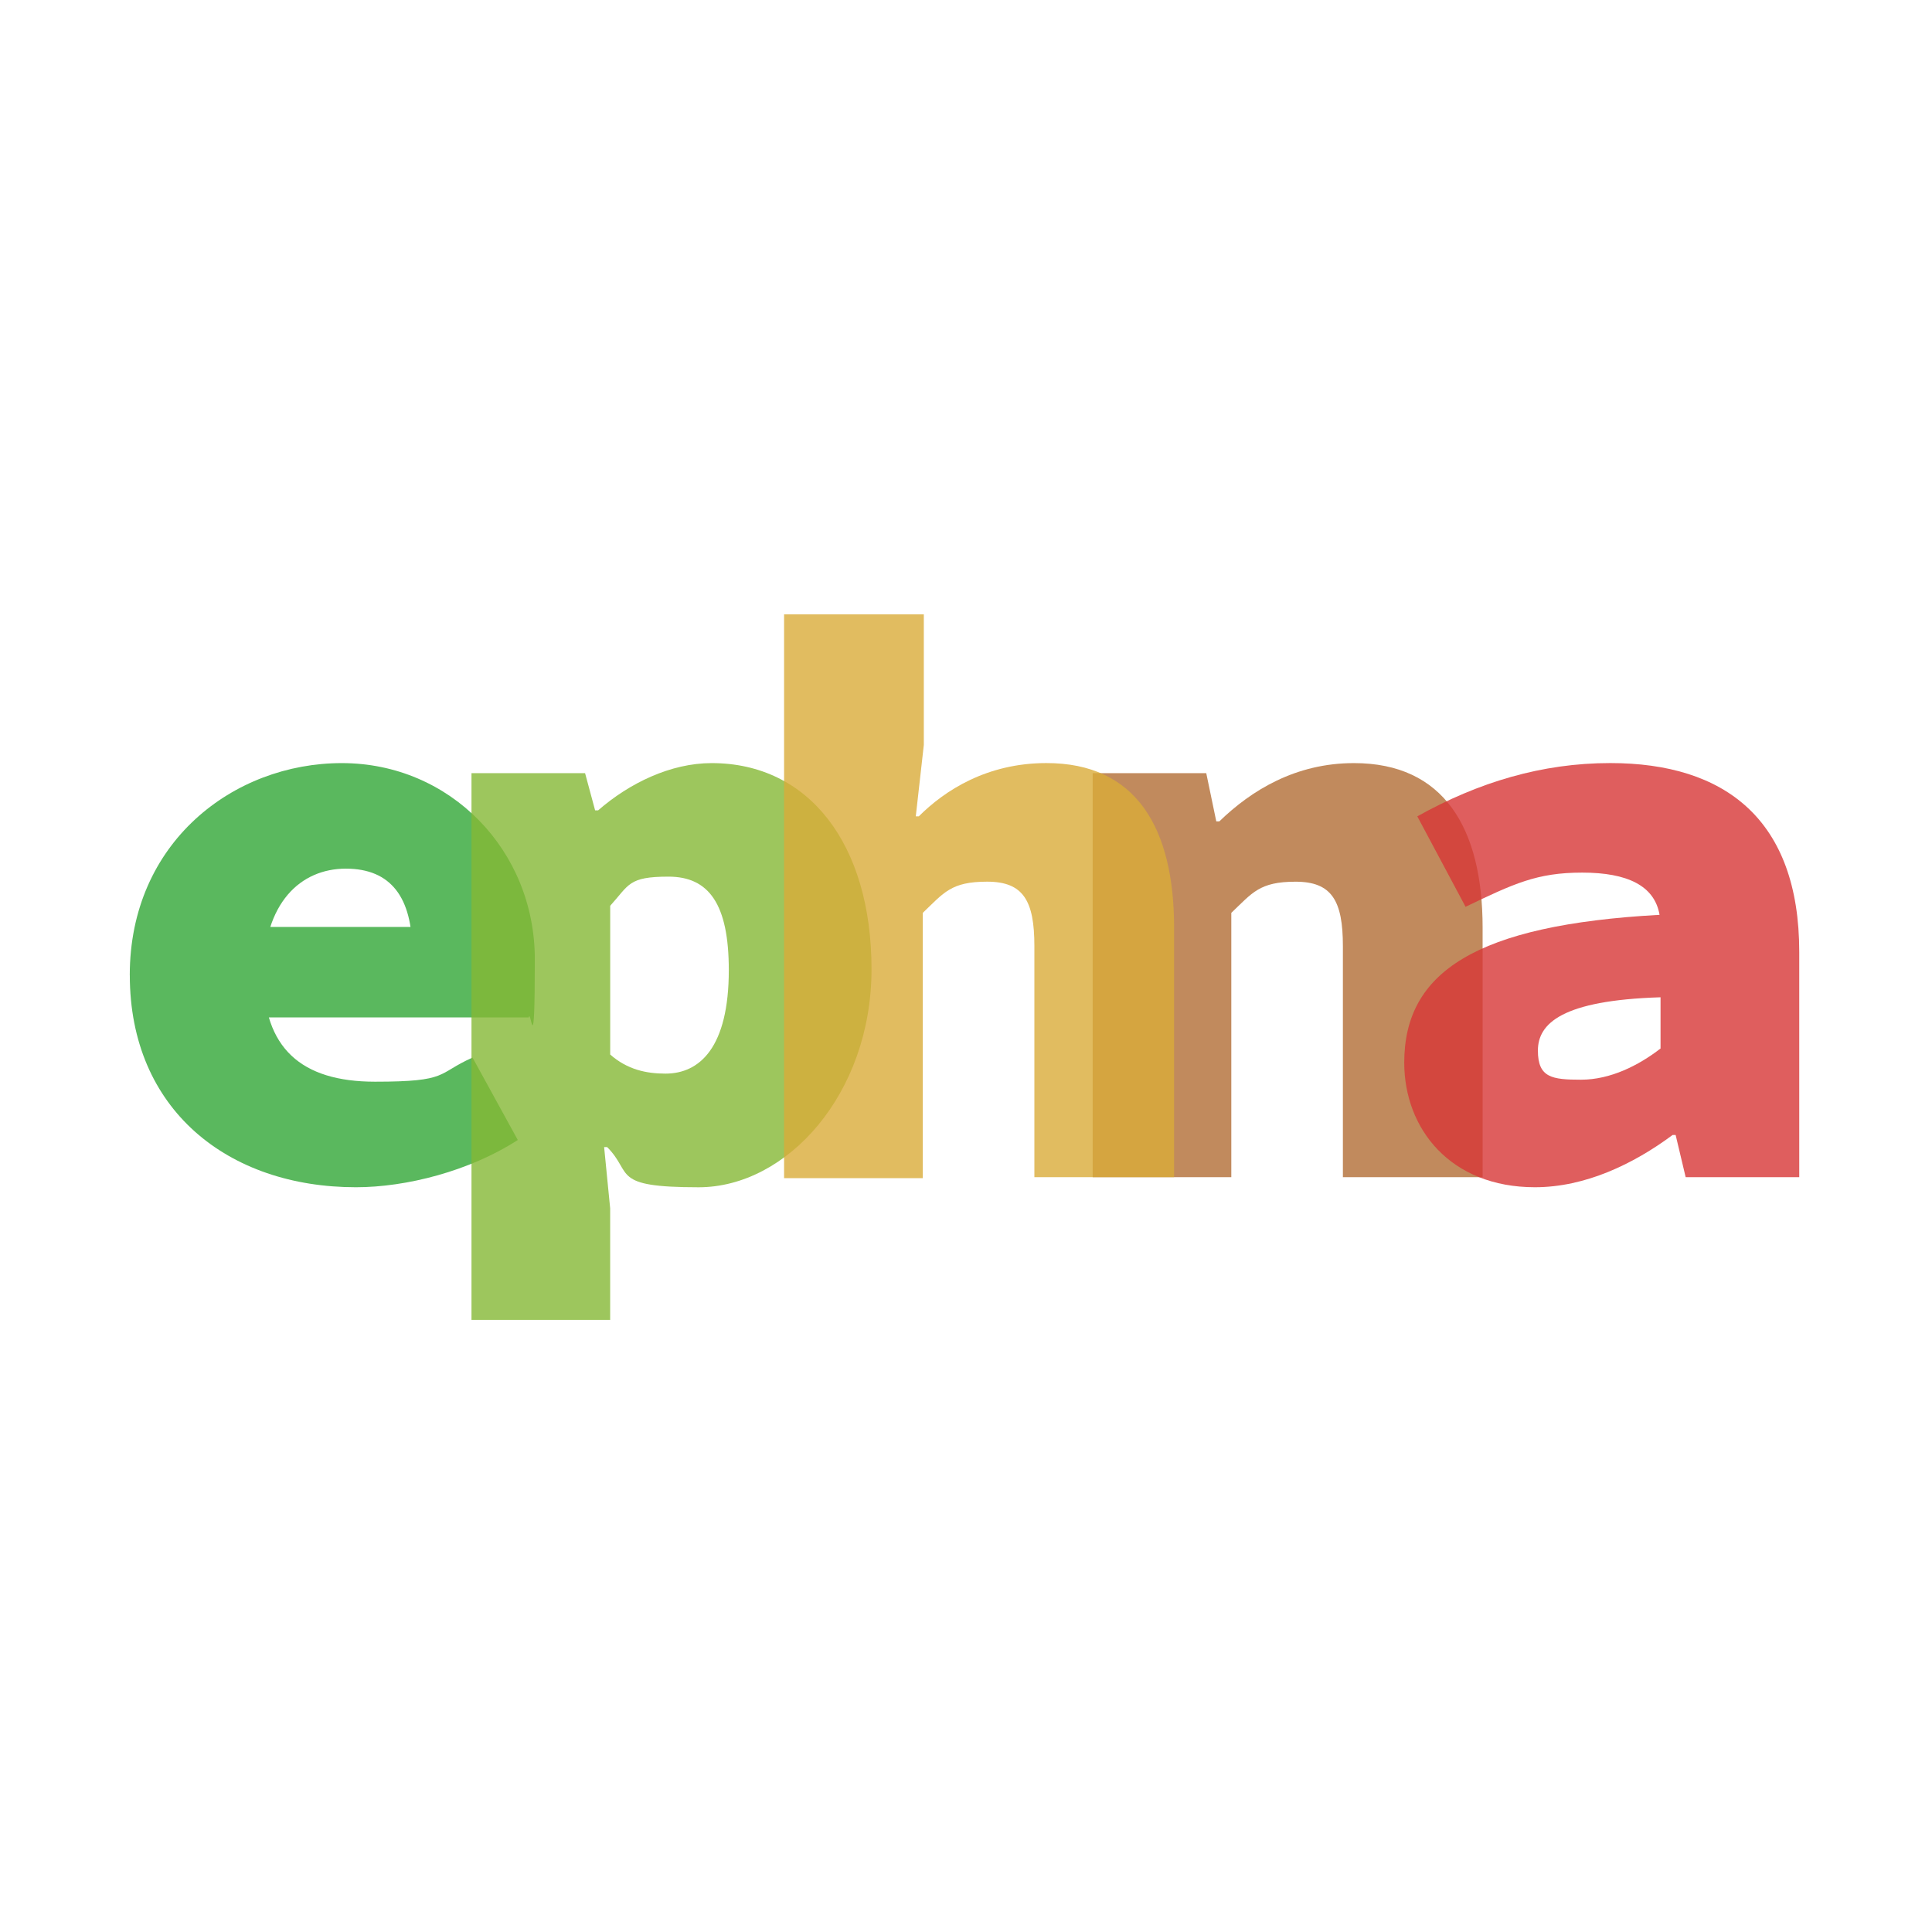
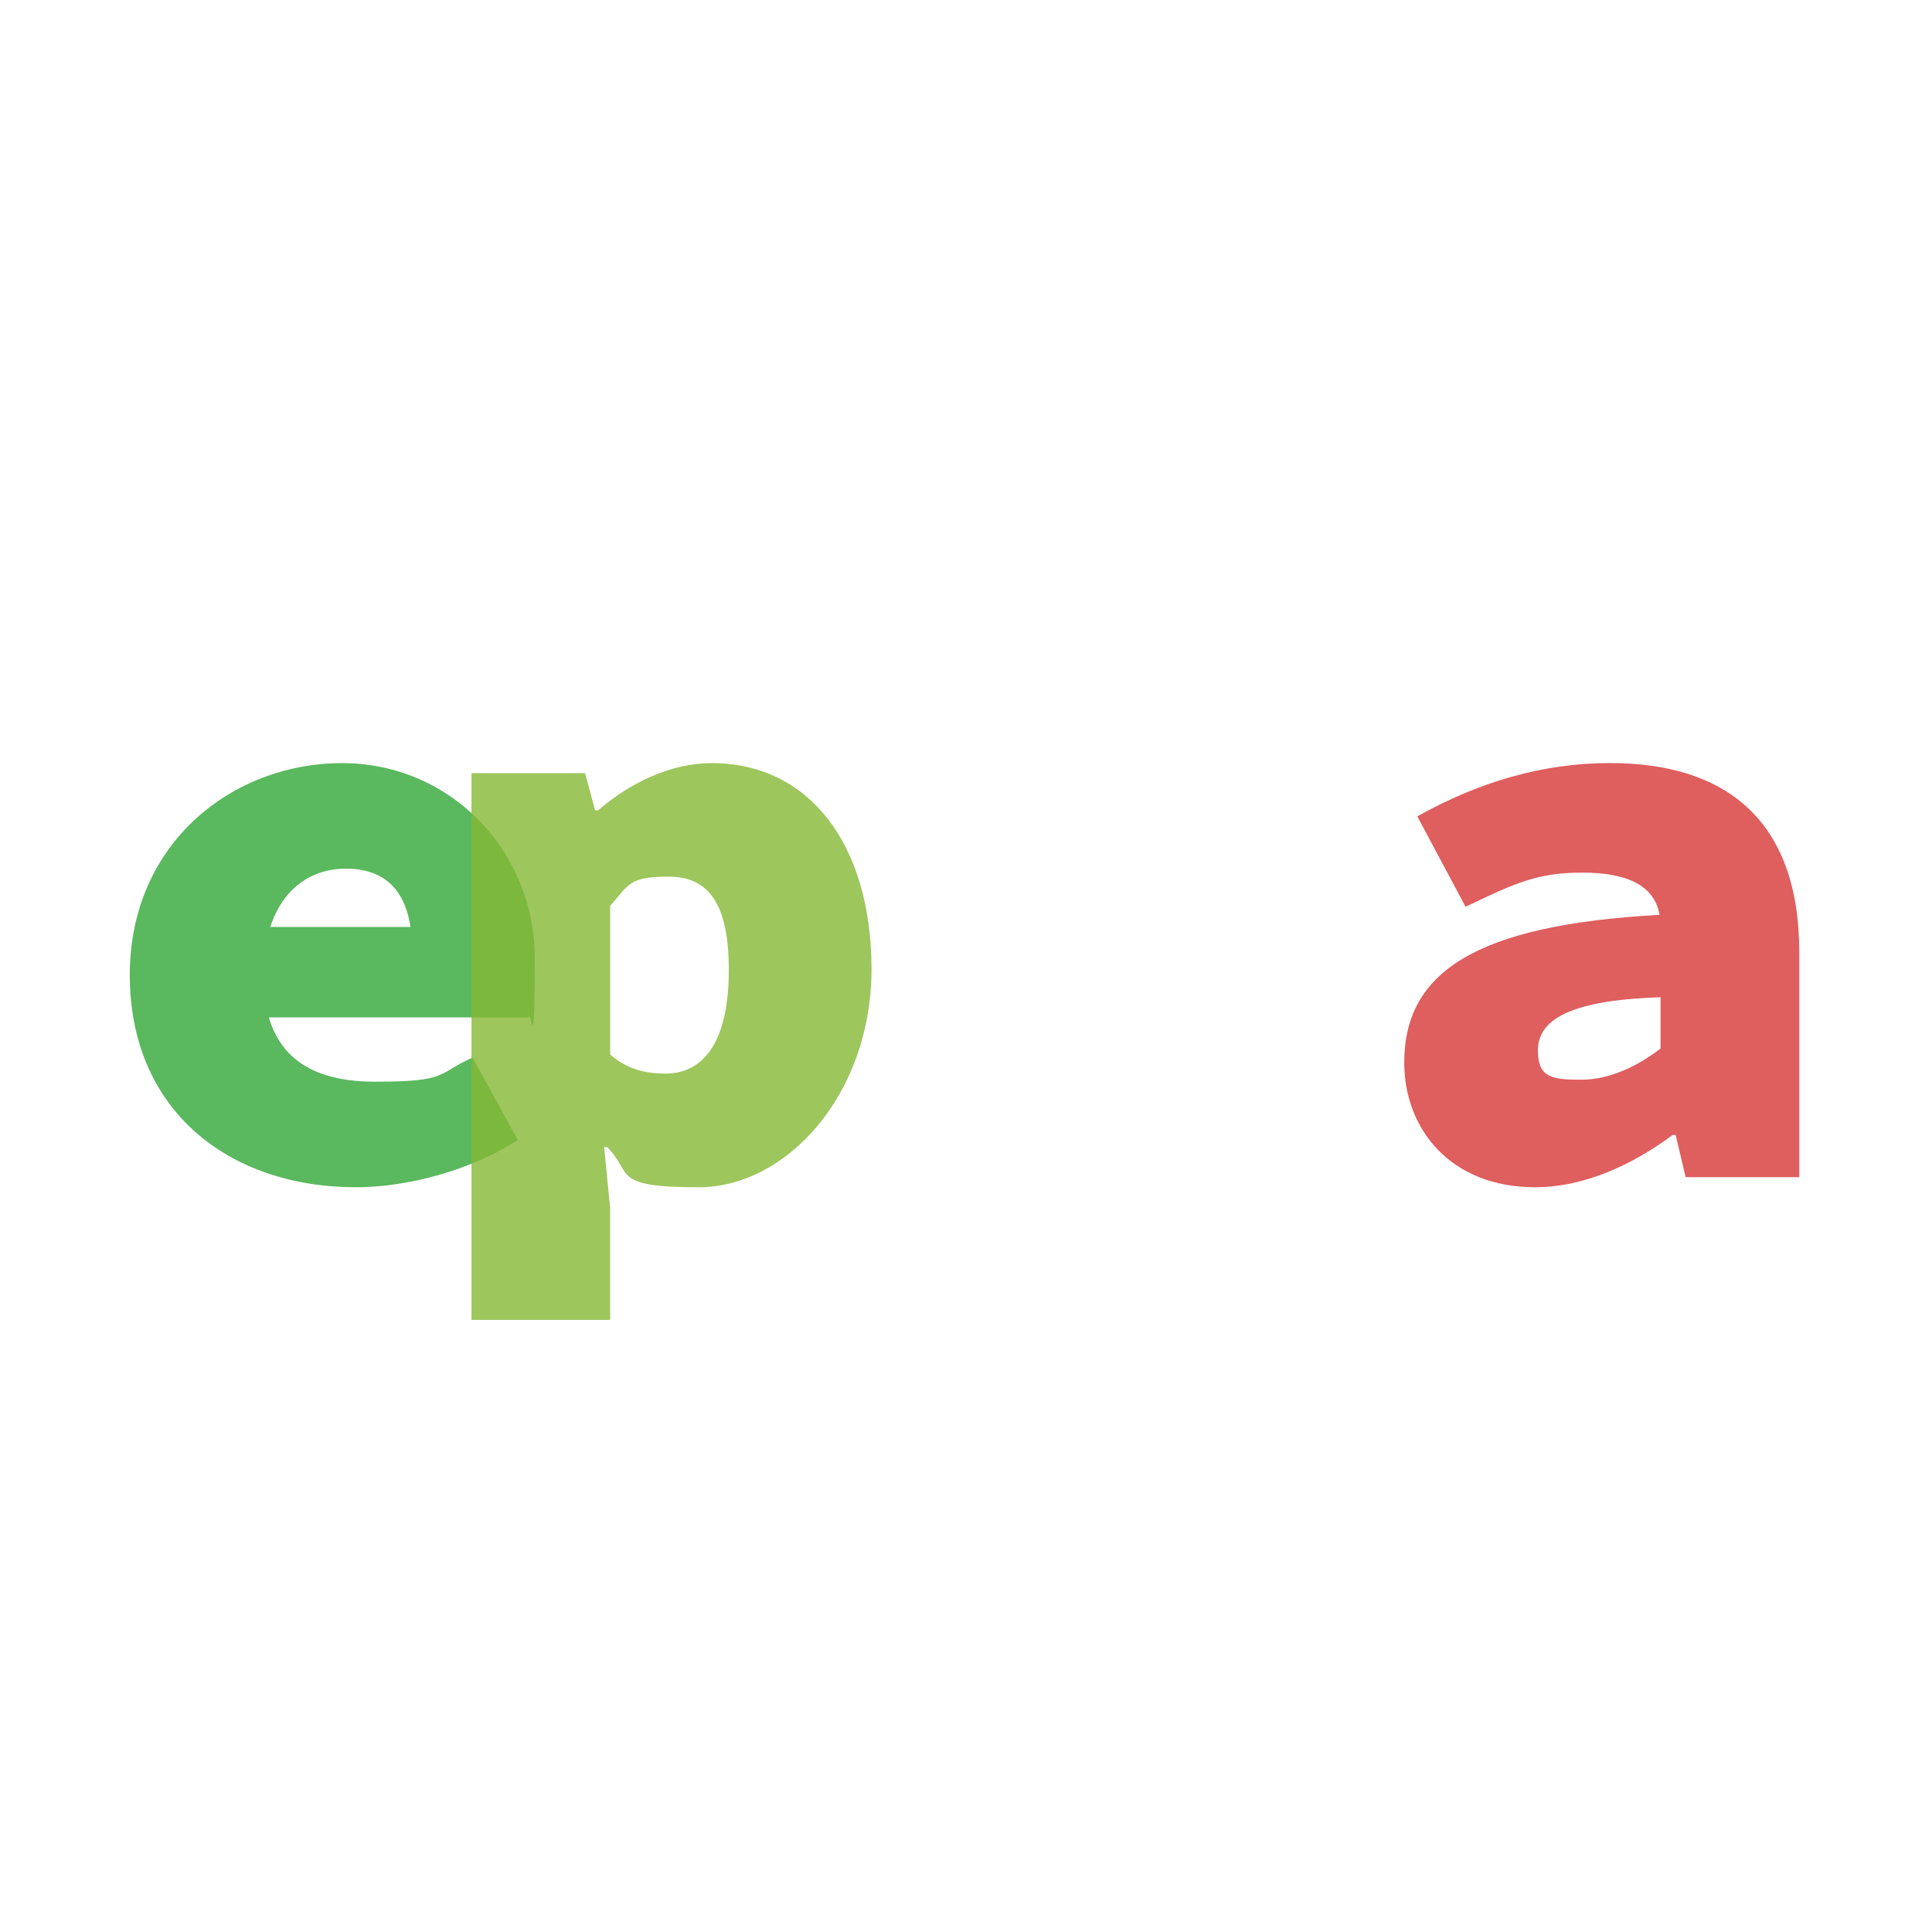
<svg xmlns="http://www.w3.org/2000/svg" version="1.1" viewBox="0 0 512 512">
  <defs>
    <style> .cls-1 { fill: none; } .cls-2 { fill: #b26d35; } .cls-3 { fill: #daab38; } .cls-4 { clip-path: url(#clippath-1); } .cls-5 { clip-path: url(#clippath-3); } .cls-6 { clip-path: url(#clippath-4); } .cls-7 { clip-path: url(#clippath-2); } .cls-8 { opacity: .8; } .cls-9 { fill: #85b834; } .cls-10 { fill: #d73636; } .cls-11 { clip-path: url(#clippath); } .cls-12 { fill: #31a636; } </style>
    <clipPath id="clippath">
      <rect class="cls-1" x="34.39" y="202.22" width="107.35" height="112.41" />
    </clipPath>
    <clipPath id="clippath-1">
      <rect class="cls-1" x="124.95" y="202.22" width="106.01" height="147.57" />
    </clipPath>
    <clipPath id="clippath-2">
-       <rect class="cls-1" x="289.57" y="202.22" width="103.35" height="109.74" />
-     </clipPath>
+       </clipPath>
    <clipPath id="clippath-3">
      <rect class="cls-1" x="372.14" y="202.22" width="104.68" height="112.41" />
    </clipPath>
    <clipPath id="clippath-4">
      <rect class="cls-1" x="207.79" y="162.8" width="103.35" height="149.43" />
    </clipPath>
  </defs>
  <g>
    <g id="Laag_1">
      <g>
        <g class="cls-8">
          <g class="cls-11">
            <path class="cls-12" d="M34.39,258.43c0-35.16,27.44-56.2,56.2-56.2s51.14,23.17,51.14,51.94-1.07,12.79-1.6,15.45H62.09v-23.97h52.21l-5.06,6.39c0-14.12-5.59-21.84-17.58-21.84s-21.84,9.06-21.84,28.23,9.86,28.23,29.57,28.23,16.25-2.13,25.84-6.39l11.99,21.84c-12.79,8.26-29.57,12.52-42.89,12.52-33.83,0-59.93-20.51-59.93-56.2" />
          </g>
        </g>
        <g class="cls-8">
          <g class="cls-4">
            <path class="cls-9" d="M124.95,204.89h30.1l2.66,9.86h.8c8.26-7.19,19.18-12.52,30.1-12.52,25.84,0,42.35,21.58,42.35,54.61s-22.37,57.8-45.82,57.8-17.31-3.73-24.24-10.65h-.8l1.6,16.25v29.57h-37.02v-144.9h.27ZM193.14,257.09c0-17.58-5.33-24.77-15.98-24.77s-10.39,2.13-15.45,7.72v39.42c4.53,4,9.59,5.06,14.65,5.06,9.06,0,16.78-6.93,16.78-27.44" />
          </g>
        </g>
        <g class="cls-8">
          <g class="cls-7">
            <path class="cls-2" d="M289.57,204.89h30.1l2.66,12.79h.8c8.52-8.26,20.24-15.45,35.69-15.45,23.71,0,34.09,17.05,34.09,43.68v66.06h-37.03v-61.26c0-11.99-2.93-17.05-12.52-17.05s-11.45,2.93-17.05,8.26v70.32h-37.03v-107.35h.27Z" />
          </g>
        </g>
        <g class="cls-8">
          <g class="cls-5">
            <path class="cls-10" d="M372.14,281.6c0-23.97,18.91-36.49,67.66-39.16-1.33-7.72-8.52-11.19-20.51-11.19s-18.11,2.93-30.9,9.06l-12.79-23.97c16.25-9.06,33.03-14.12,51.14-14.12,30.37,0,50.08,14.92,50.08,50.08v59.67h-30.1l-2.66-11.19h-.8c-10.39,7.72-23.17,13.85-36.49,13.85-22.37,0-34.63-15.45-34.63-33.03M440.06,278.14v-13.85c-26.1.8-32.5,6.93-32.5,14.12s3.73,7.72,11.45,7.72,15.18-3.73,21.04-8.26" />
          </g>
        </g>
        <g class="cls-8">
          <g class="cls-6">
-             <path class="cls-3" d="M207.79,162.8h37.03v34.63l-2.13,18.91h.8c6.93-6.93,18.11-14.12,33.83-14.12,23.71,0,33.83,17.05,33.83,43.68v66.06h-37.03v-61.26c0-11.99-2.93-17.05-12.52-17.05s-11.45,2.93-17.05,8.26v70.32h-37.03v-149.43h.27Z" />
-           </g>
+             </g>
        </g>
      </g>
    </g>
  </g>
</svg>